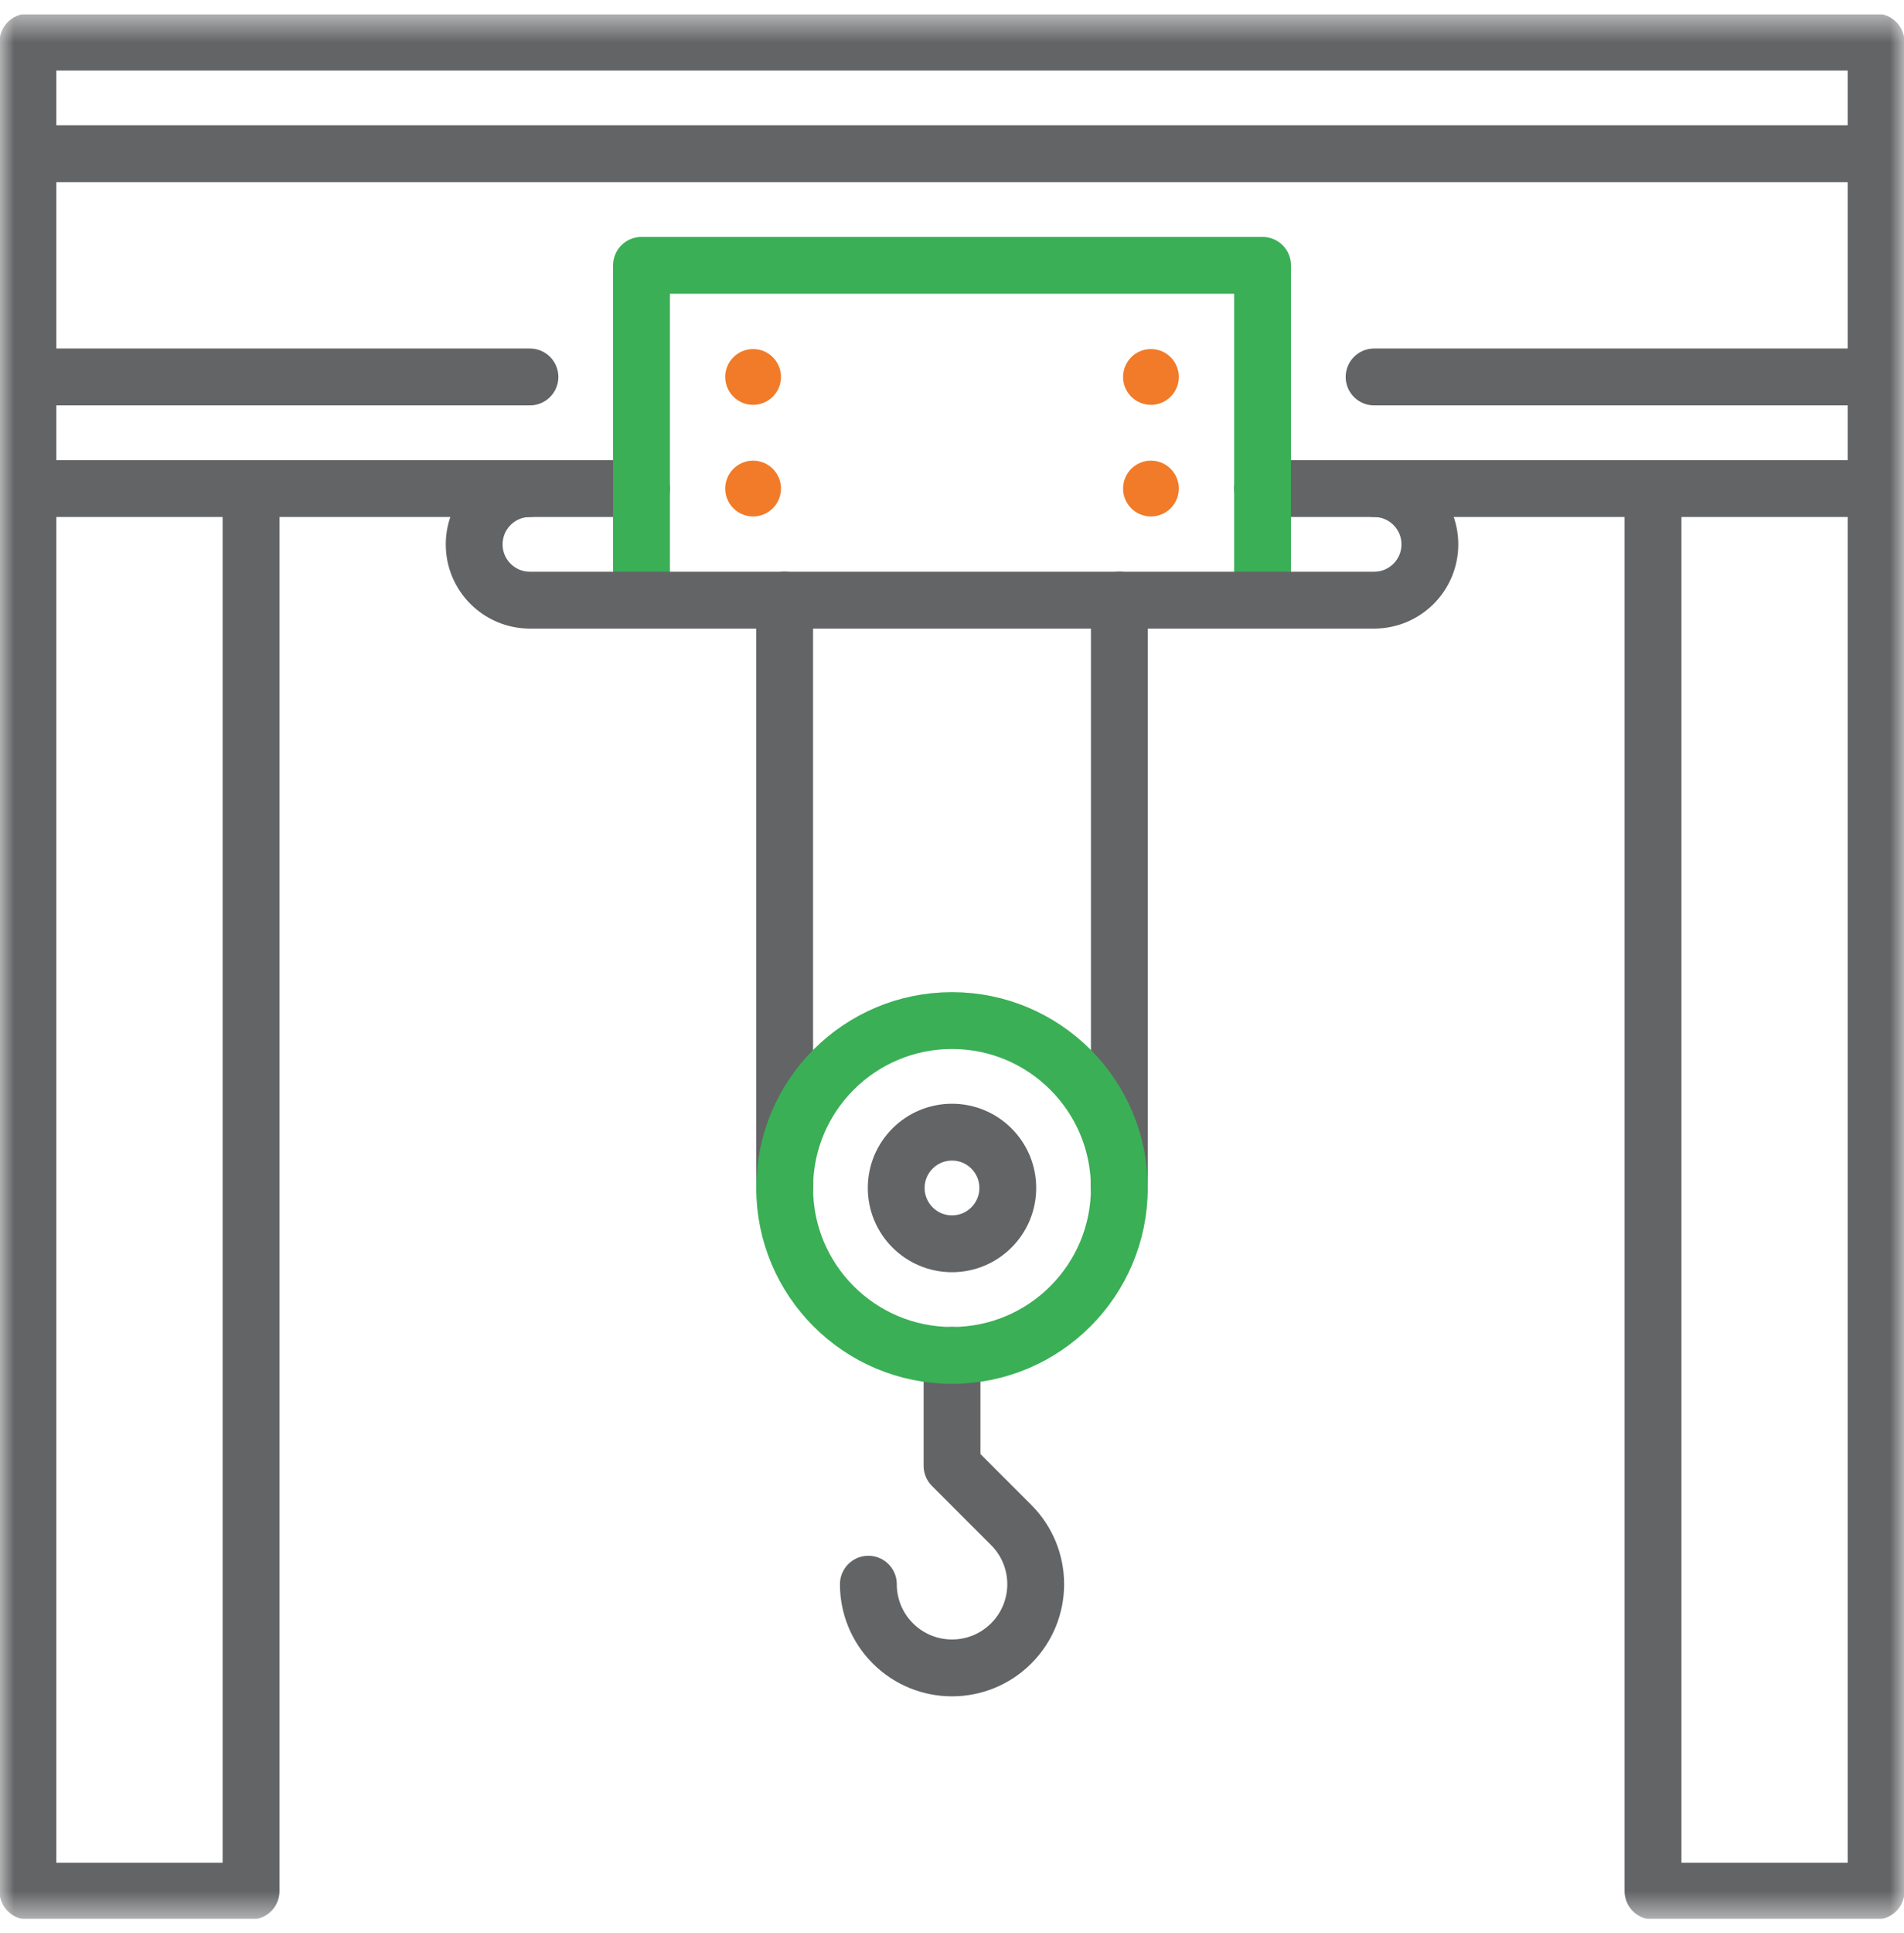
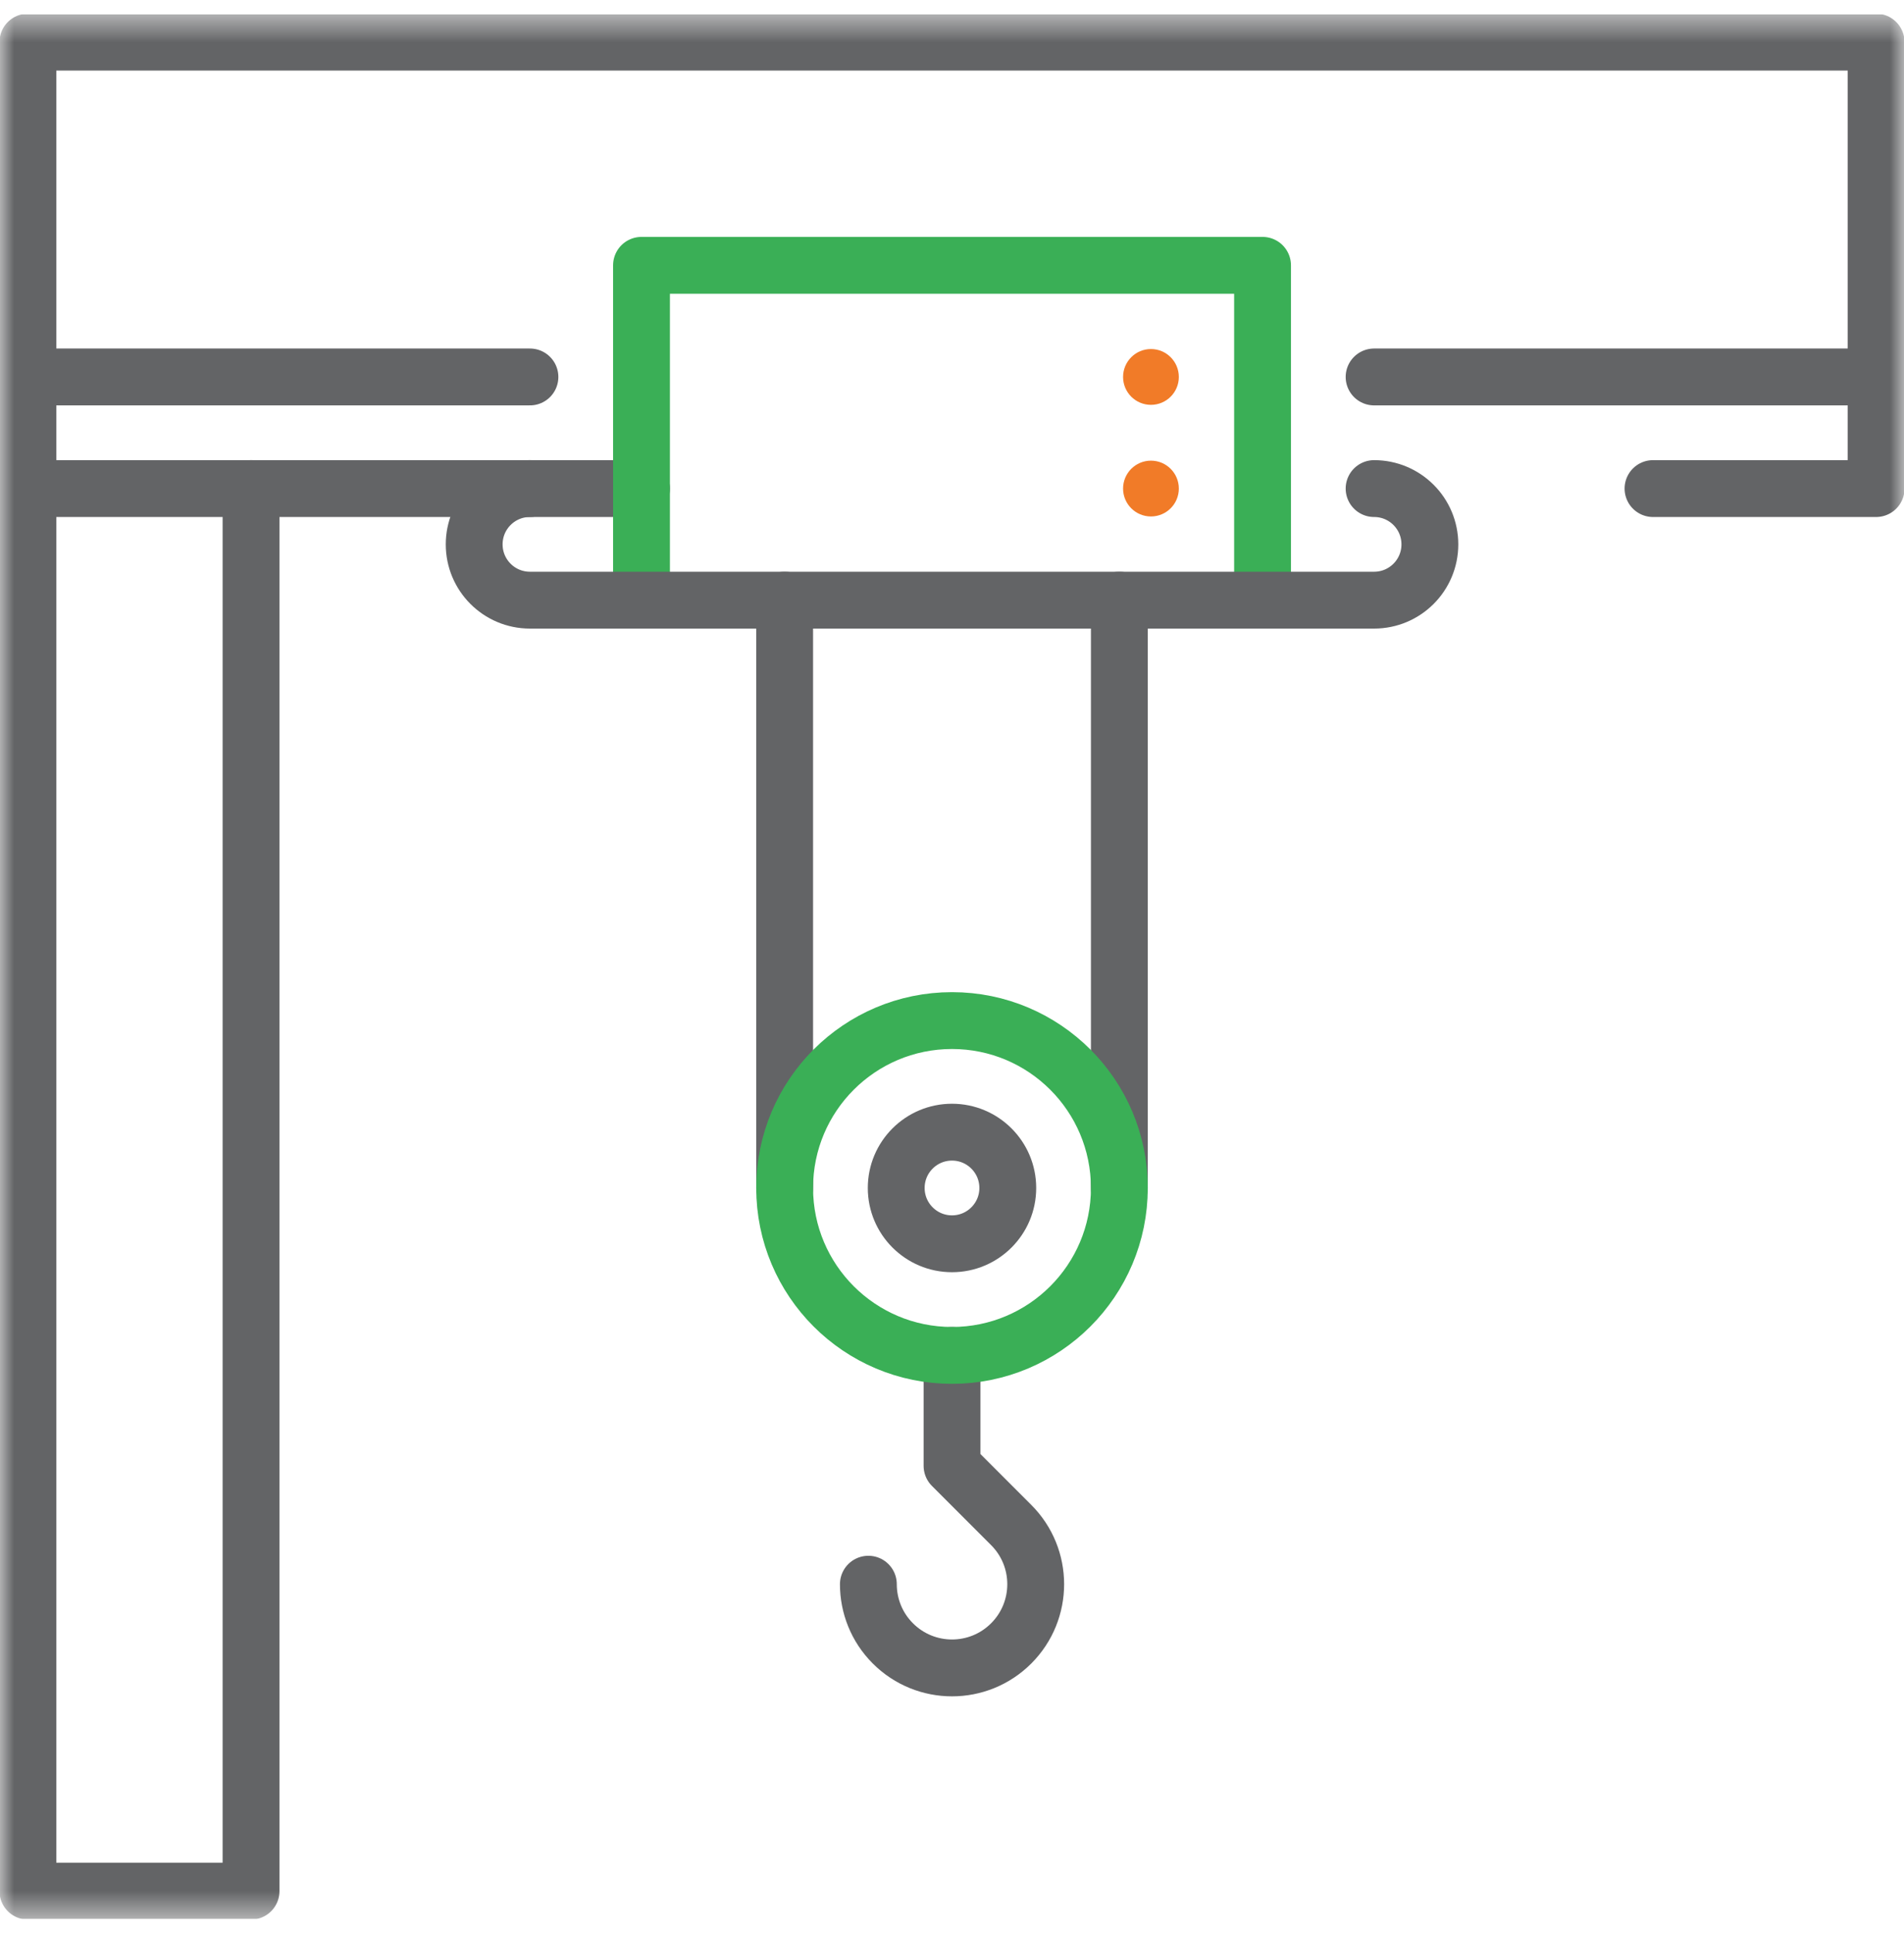
<svg xmlns="http://www.w3.org/2000/svg" width="67" height="68" viewBox="0 0 67 68" fill="none">
  <g clip-path="url(#clip0_966_1974)">
    <mask id="mask0_966_1974" style="mask-type:luminance" maskUnits="userSpaceOnUse" x="0" y="0" width="67" height="68">
      <path d="M0 0.5H67V67.5H0V0.5Z" fill="white" />
    </mask>
    <g mask="url(#mask0_966_1974)">
-       <path d="M27.482 13.259C27.482 13.801 27.043 14.24 26.501 14.24C25.959 14.24 25.52 13.801 25.52 13.259C25.52 12.717 25.959 12.277 26.501 12.277C27.043 12.277 27.482 12.717 27.482 13.259Z" fill="#F17B28" />
      <path d="M41.482 13.259C41.482 13.801 41.043 14.24 40.501 14.24C39.959 14.24 39.52 13.801 39.52 13.259C39.52 12.717 39.959 12.277 40.501 12.277C41.043 12.277 41.482 12.717 41.482 13.259Z" fill="#F17B28" />
-       <path d="M27.482 17.185C27.482 17.727 27.043 18.166 26.501 18.166C25.959 18.166 25.52 17.727 25.52 17.185C25.52 16.643 25.959 16.203 26.501 16.203C27.043 16.203 27.482 16.643 27.482 17.185Z" fill="#F17B28" />
      <path d="M41.482 17.185C41.482 17.727 41.043 18.166 40.501 18.166C39.959 18.166 39.52 17.727 39.52 17.185C39.52 16.643 39.959 16.203 40.501 16.203C41.043 16.203 41.482 16.643 41.482 17.185Z" fill="#F17B28" />
      <path d="M22.574 17.185H0.982" stroke="#636466" stroke-width="2" stroke-miterlimit="10" stroke-linecap="round" stroke-linejoin="round" />
      <path d="M48.353 13.259H66.019" stroke="#636466" stroke-width="2" stroke-miterlimit="10" stroke-linecap="round" stroke-linejoin="round" />
      <path d="M0.982 13.259H18.648" stroke="#636466" stroke-width="2" stroke-miterlimit="10" stroke-linecap="round" stroke-linejoin="round" />
      <path d="M33.501 47.675V51.559C33.501 51.559 35.007 53.065 35.583 53.641C36.733 54.791 36.733 56.655 35.583 57.805C34.433 58.955 32.569 58.955 31.419 57.805C30.844 57.23 30.557 56.476 30.557 55.723" stroke="#636466" stroke-width="2" stroke-miterlimit="10" stroke-linecap="round" stroke-linejoin="round" />
      <path d="M35.463 41.786C35.463 42.87 34.584 43.749 33.5 43.749C32.416 43.749 31.537 42.87 31.537 41.786C31.537 40.702 32.416 39.823 33.5 39.823C34.584 39.823 35.463 40.702 35.463 41.786Z" stroke="#636466" stroke-width="2" stroke-miterlimit="10" stroke-linecap="round" stroke-linejoin="round" />
      <path d="M27.611 41.786V21.11" stroke="#636466" stroke-width="2" stroke-miterlimit="10" stroke-linecap="round" stroke-linejoin="round" />
      <path d="M39.389 41.786V21.11" stroke="#636466" stroke-width="2" stroke-miterlimit="10" stroke-linecap="round" stroke-linejoin="round" />
-       <path d="M66.019 17.185H44.428" stroke="#636466" stroke-width="2" stroke-miterlimit="10" stroke-linecap="round" stroke-linejoin="round" />
-       <path d="M58.168 17.185V66.519H66.019V1.481H0.982V66.519H8.834V17.185" stroke="#636466" stroke-width="2" stroke-miterlimit="10" stroke-linecap="round" stroke-linejoin="round" />
-       <path d="M66.019 5.407H0.982" stroke="#636466" stroke-width="2" stroke-miterlimit="10" stroke-linecap="round" stroke-linejoin="round" />
+       <path d="M58.168 17.185H66.019V1.481H0.982V66.519H8.834V17.185" stroke="#636466" stroke-width="2" stroke-miterlimit="10" stroke-linecap="round" stroke-linejoin="round" />
      <path d="M39.389 41.786C39.389 45.038 36.752 47.675 33.5 47.675C30.248 47.675 27.611 45.038 27.611 41.786C27.611 38.534 30.248 35.898 33.5 35.898C36.752 35.898 39.389 38.534 39.389 41.786Z" stroke="#3AAF56" stroke-width="2" stroke-miterlimit="10" stroke-linecap="round" stroke-linejoin="round" />
      <path d="M44.428 21.11V9.333H22.574V21.11" stroke="#3AAF56" stroke-width="2" stroke-miterlimit="10" stroke-linecap="round" stroke-linejoin="round" />
      <path d="M48.353 17.185C49.438 17.185 50.316 18.063 50.316 19.148C50.316 20.232 49.438 21.11 48.353 21.11H18.648C17.564 21.11 16.686 20.232 16.686 19.148C16.686 18.063 17.564 17.185 18.648 17.185" stroke="#636466" stroke-width="2" stroke-miterlimit="10" stroke-linecap="round" stroke-linejoin="round" />
    </g>
  </g>
  <defs>
    <clipPath id="clip0_966_1974">
      <rect width="67" height="67" fill="white" transform="translate(0 0.5)" />
    </clipPath>
  </defs>
</svg>